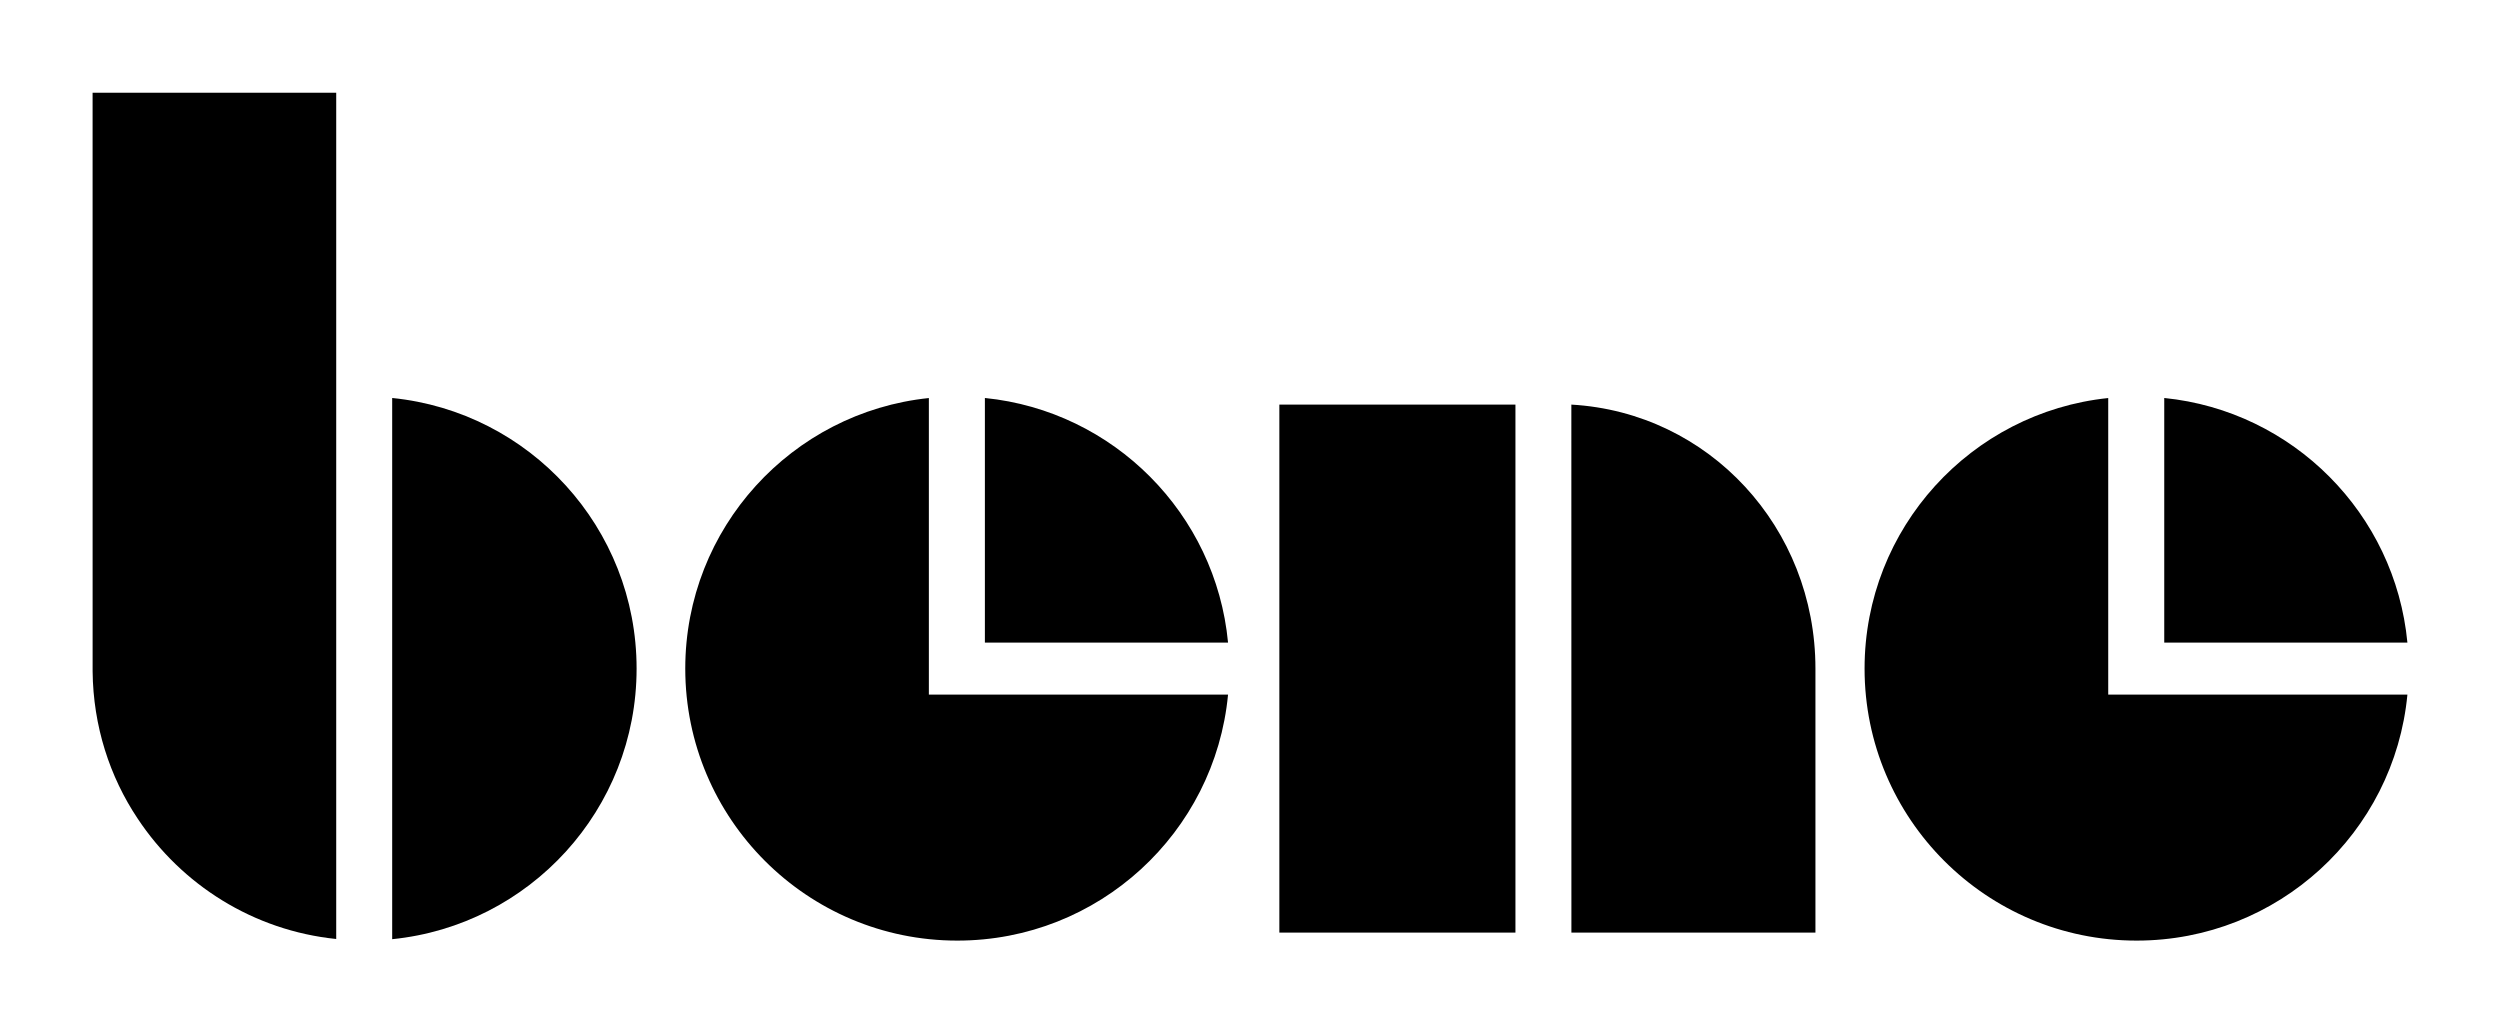
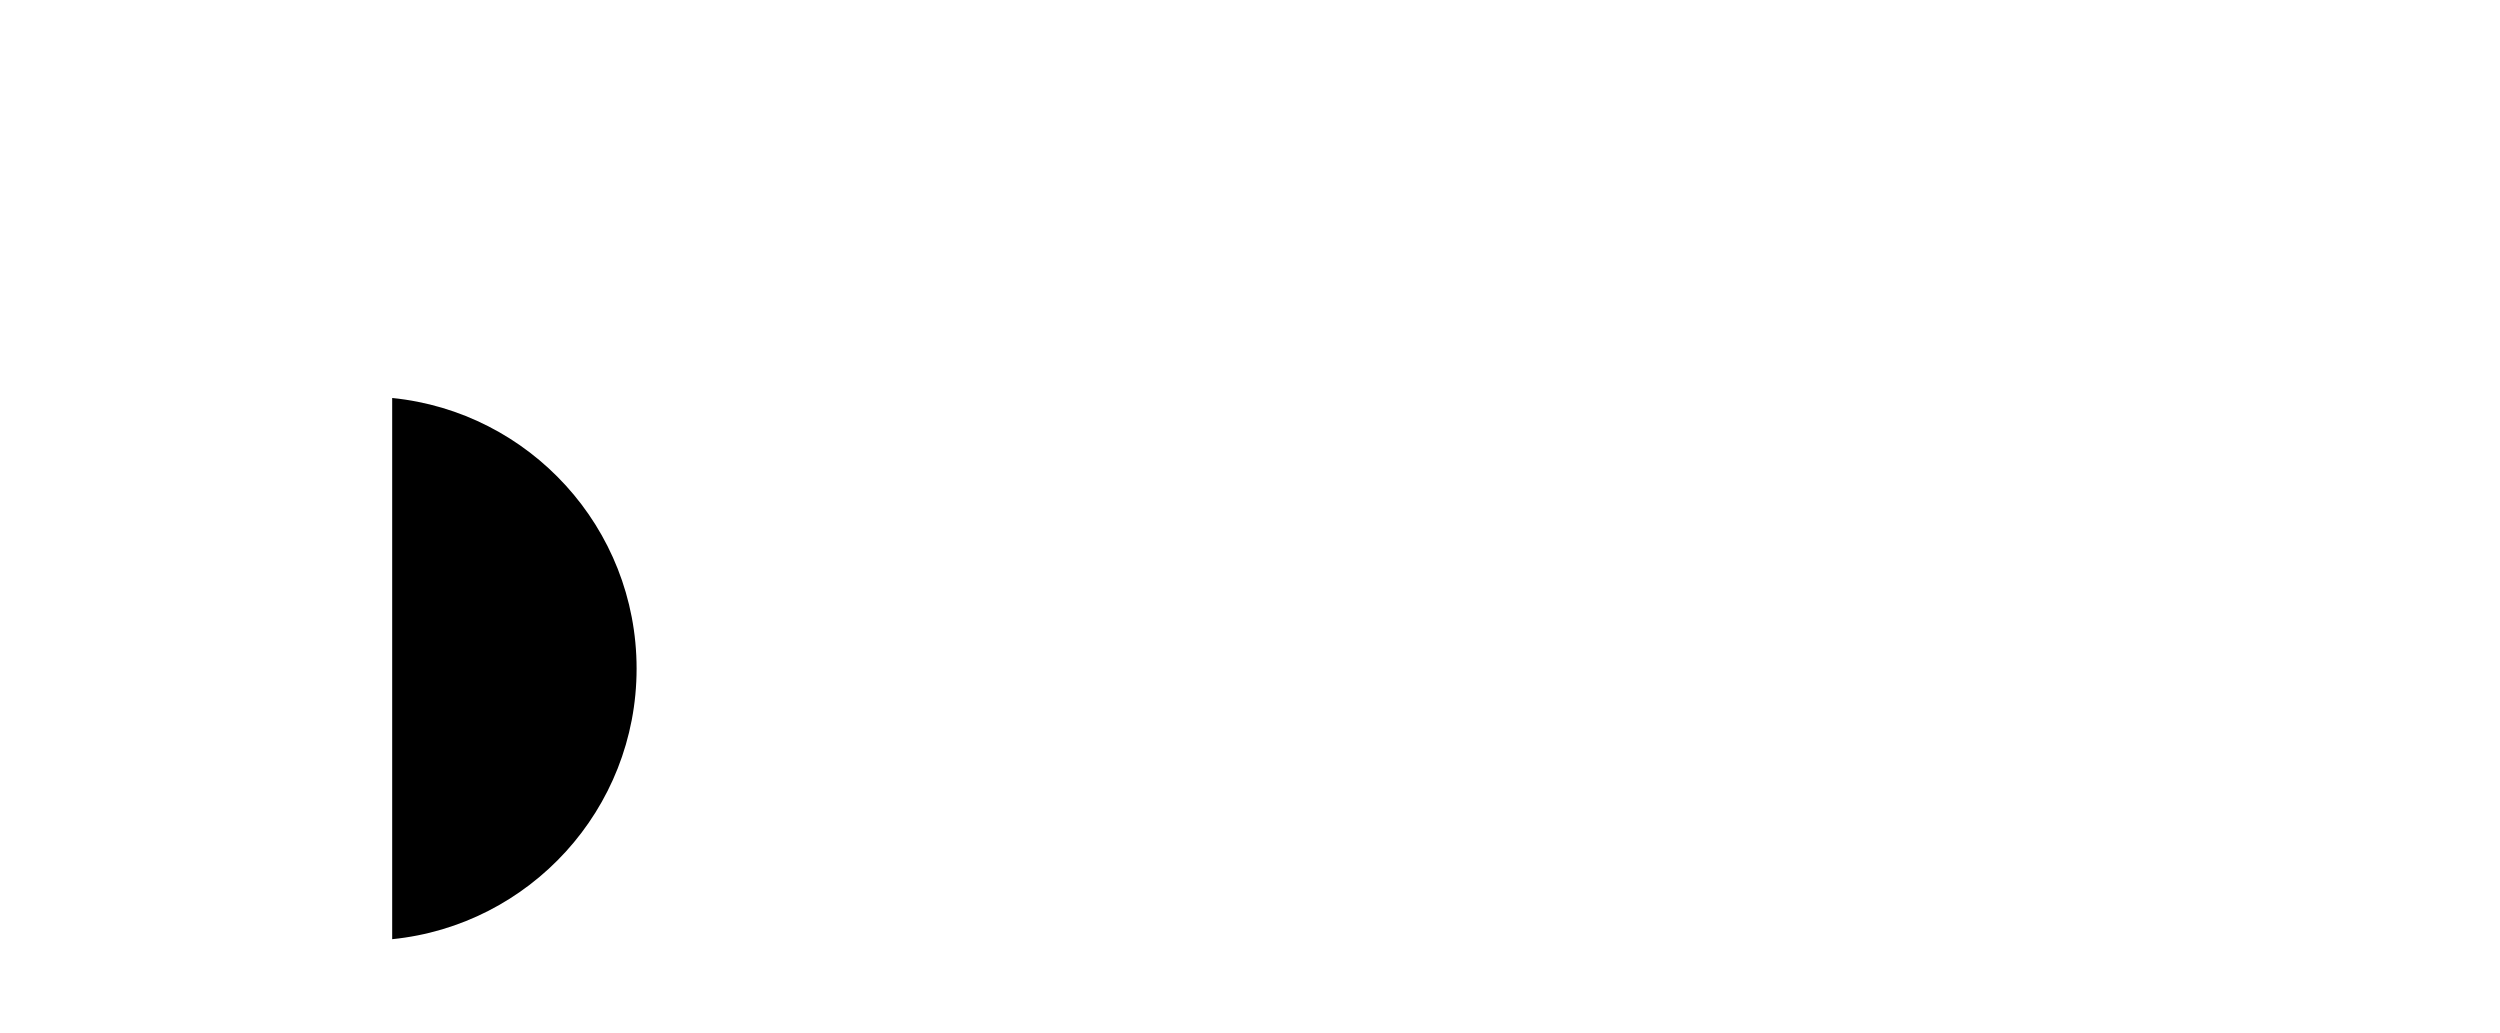
<svg xmlns="http://www.w3.org/2000/svg" version="1.0" width="956.693" height="395.433" id="svg2">
  <defs id="defs4" />
  <g transform="translate(-866.851,-258.798)" id="layer1">
    <g id="g2420">
-       <path d="M 1468.172,413.629 C 1520.922,416.65 1561.578,460.765 1561.578,514.651 L 1561.578,615.682 L 1468.192,615.682 L 1468.172,413.629" id="path2394" style="fill:#000000;fill-opacity:1;fill-rule:evenodd;stroke:none" />
-       <path d="M 1356.431,413.629 L 1446.776,413.629 L 1446.776,615.682 L 1356.431,615.682 L 1356.431,413.629 z" id="path2396" style="fill:#000000;fill-opacity:1;fill-rule:nonzero;stroke:none" />
-       <path d="M 1695.058,411.098 C 1744.298,416.057 1783.412,455.359 1788.11,504.703 L 1695.058,504.703 L 1695.058,411.098 z M 1580.38,514.651 C 1580.38,460.838 1621.245,416.567 1673.62,411.119 L 1673.62,524.609 L 1788.11,524.609 C 1783.1,577.432 1738.6,618.745 1684.475,618.745 C 1627.006,618.745 1580.38,572.12 1580.38,514.651" id="path2398" style="fill:#000000;fill-opacity:1;fill-rule:evenodd;stroke:none" />
-       <path d="M 1243.744,411.098 C 1292.994,416.057 1332.119,455.359 1336.796,504.703 L 1243.744,504.703 L 1243.744,411.098 z M 1129.087,514.651 C 1129.087,460.838 1169.931,416.567 1222.306,411.119 L 1222.306,524.609 L 1336.796,524.609 C 1331.785,577.432 1287.317,618.745 1233.181,618.745 C 1175.691,618.745 1129.087,572.12 1129.087,514.651" id="path2400" style="fill:#000000;fill-opacity:1;fill-rule:evenodd;stroke:none" />
      <path d="M 1016.93,411.098 C 1069.472,416.379 1110.462,460.723 1110.462,514.651 C 1110.462,568.588 1069.472,612.922 1016.93,618.203 L 1016.93,411.098" id="path2402" style="fill:#000000;fill-opacity:1;fill-rule:evenodd;stroke:none" />
-       <path d="M 902.284,294.285 L 995.513,294.285 L 995.513,618.13 C 963.784,614.88 936.294,597.349 919.534,572.057 C 908.815,556.026 902.513,536.64 902.294,515.776 L 902.284,294.285" id="path2404" style="fill:#000000;fill-opacity:1;fill-rule:nonzero;stroke:none" />
    </g>
  </g>
</svg>